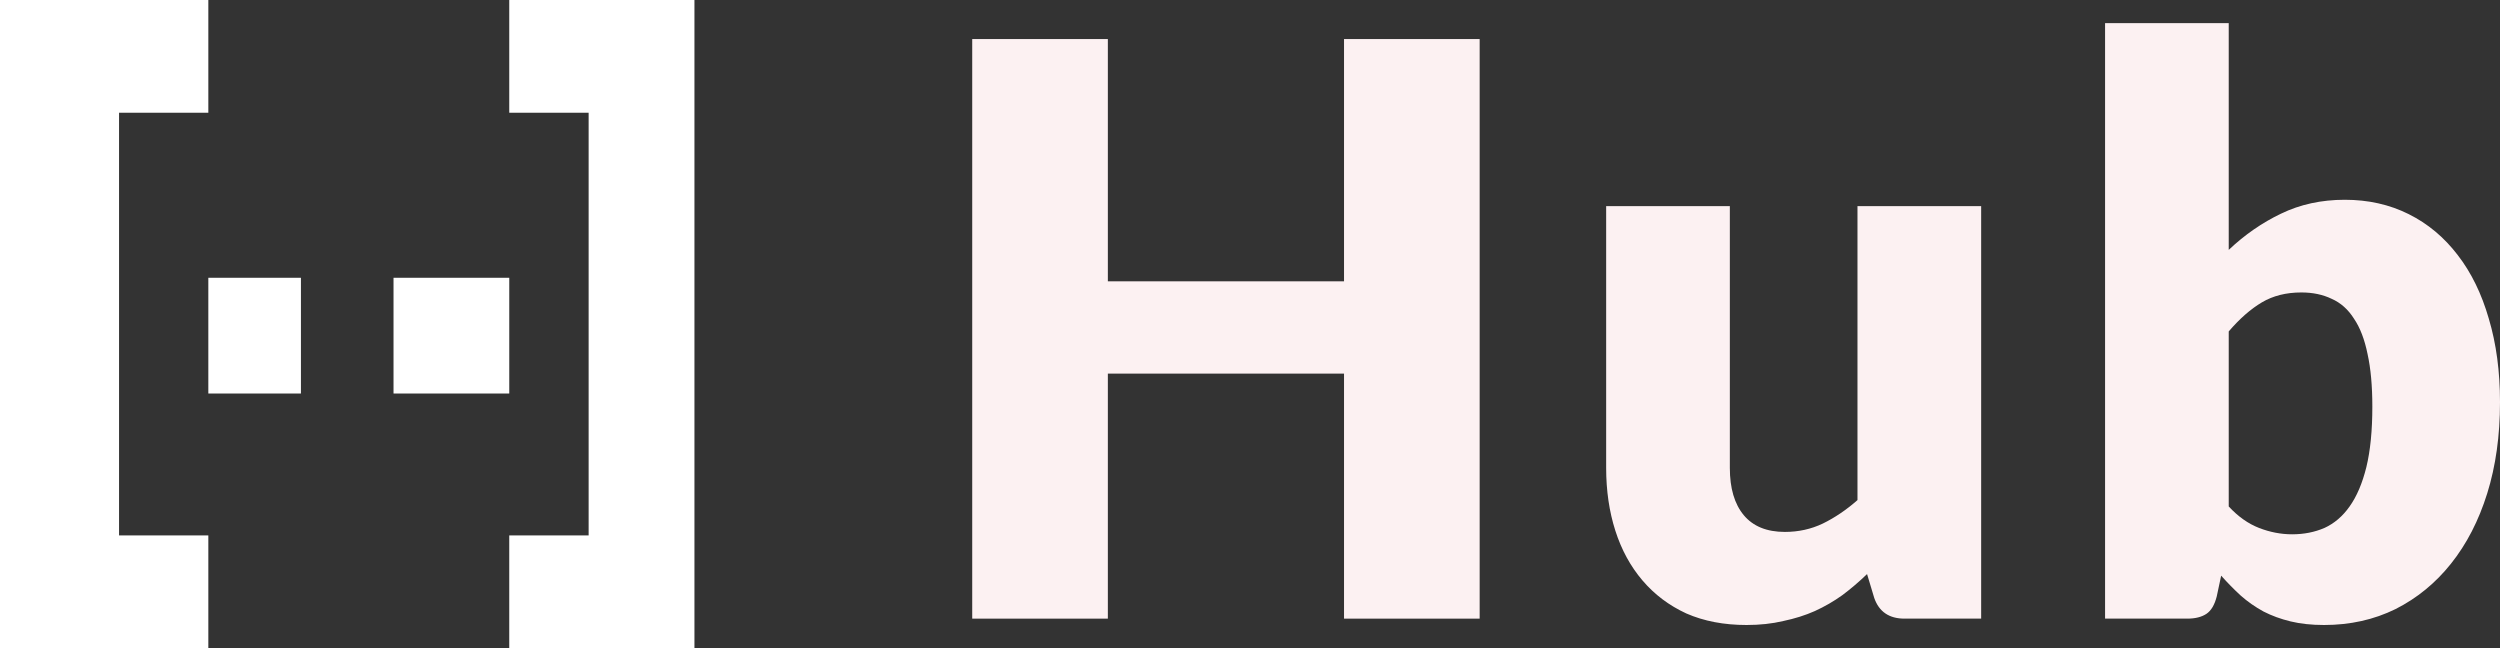
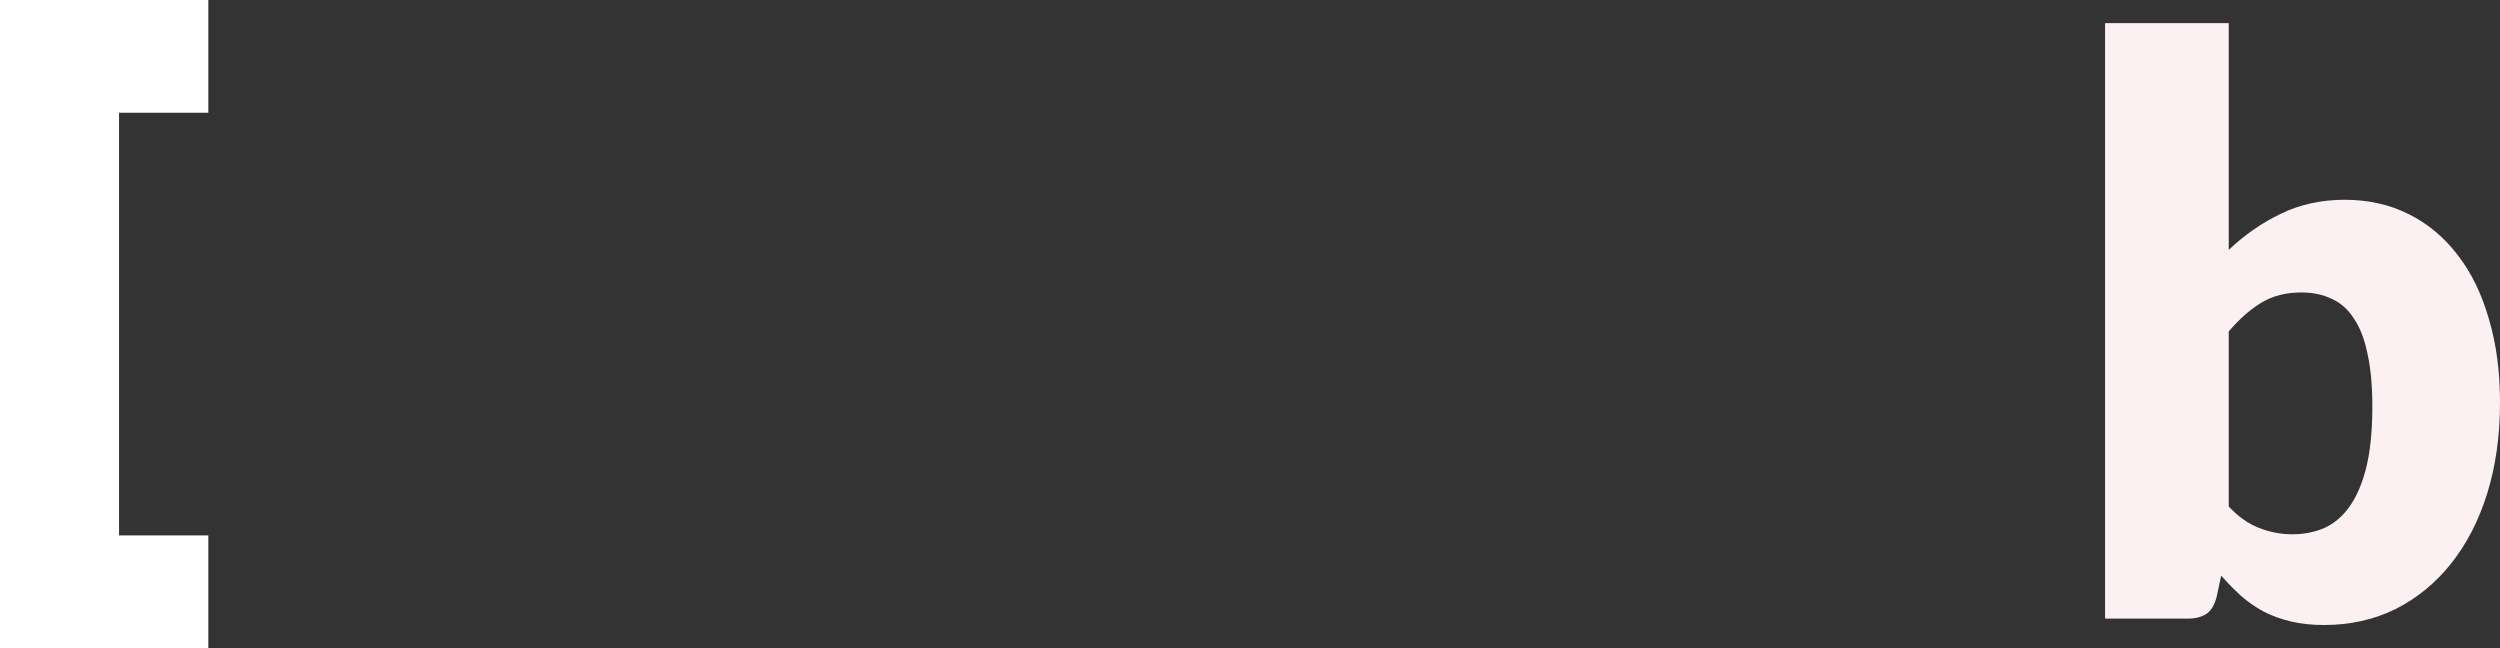
<svg xmlns="http://www.w3.org/2000/svg" width="108" height="28" viewBox="0 0 108 28" fill="none">
  <rect x="0" y="0" width="108" height="28" fill="#333333" stroke="none" />
  <path d="M0 0H9V4.87H5.143V23.13H9V28H0V0Z" fill="white" />
-   <path d="M30 0H22V4.87H25.429V23.13H22V28H30V0Z" fill="white" />
-   <rect x="9" y="12" width="4" height="5" fill="white" />
-   <rect x="17" y="12" width="5" height="5" fill="white" />
-   <path d="M63.921 1.687V26.725H58.062V16.14H47.859V26.725H42V1.687H47.859V12.153H58.062V1.687H63.921Z" fill="#FCF1F2" />
-   <path d="M85.586 8.905V26.725H82.277C81.611 26.725 81.174 26.427 80.967 25.831L80.657 24.8C80.312 25.133 79.956 25.436 79.589 25.711C79.221 25.975 78.825 26.204 78.4 26.398C77.986 26.582 77.532 26.725 77.038 26.828C76.556 26.943 76.027 27 75.453 27C74.476 27 73.609 26.834 72.85 26.502C72.104 26.158 71.472 25.683 70.955 25.075C70.438 24.468 70.047 23.752 69.783 22.927C69.519 22.102 69.386 21.197 69.386 20.212V8.905H74.729V20.212C74.729 21.094 74.93 21.776 75.332 22.257C75.734 22.738 76.326 22.979 77.107 22.979C77.693 22.979 78.239 22.859 78.744 22.618C79.261 22.366 79.761 22.028 80.243 21.604V8.905H85.586Z" fill="#FCF1F2" />
  <path d="M96.281 21.879C96.683 22.314 97.12 22.624 97.591 22.807C98.062 22.99 98.539 23.082 99.021 23.082C99.527 23.082 99.992 22.99 100.417 22.807C100.842 22.612 101.204 22.303 101.503 21.879C101.813 21.444 102.054 20.877 102.227 20.178C102.399 19.468 102.485 18.597 102.485 17.566C102.485 16.672 102.416 15.916 102.279 15.297C102.152 14.667 101.957 14.158 101.693 13.768C101.44 13.367 101.118 13.081 100.728 12.909C100.348 12.726 99.912 12.634 99.418 12.634C98.763 12.634 98.194 12.777 97.712 13.063C97.229 13.35 96.752 13.768 96.281 14.318V21.879ZM96.281 10.795C96.971 10.142 97.723 9.621 98.539 9.231C99.366 8.83 100.285 8.63 101.296 8.63C102.307 8.63 103.226 8.836 104.054 9.249C104.881 9.661 105.587 10.251 106.173 11.018C106.759 11.775 107.207 12.691 107.517 13.768C107.839 14.845 108 16.048 108 17.377C108 18.82 107.816 20.132 107.449 21.312C107.081 22.492 106.558 23.506 105.88 24.354C105.214 25.19 104.415 25.843 103.485 26.313C102.554 26.771 101.526 27 100.4 27C99.86 27 99.378 26.948 98.953 26.845C98.527 26.742 98.137 26.599 97.781 26.416C97.424 26.221 97.097 25.992 96.798 25.728C96.511 25.465 96.23 25.178 95.954 24.869L95.764 25.763C95.672 26.129 95.523 26.381 95.316 26.519C95.109 26.656 94.834 26.725 94.489 26.725H90.939V1H96.281V10.795Z" fill="#FCF1F2" />
</svg>